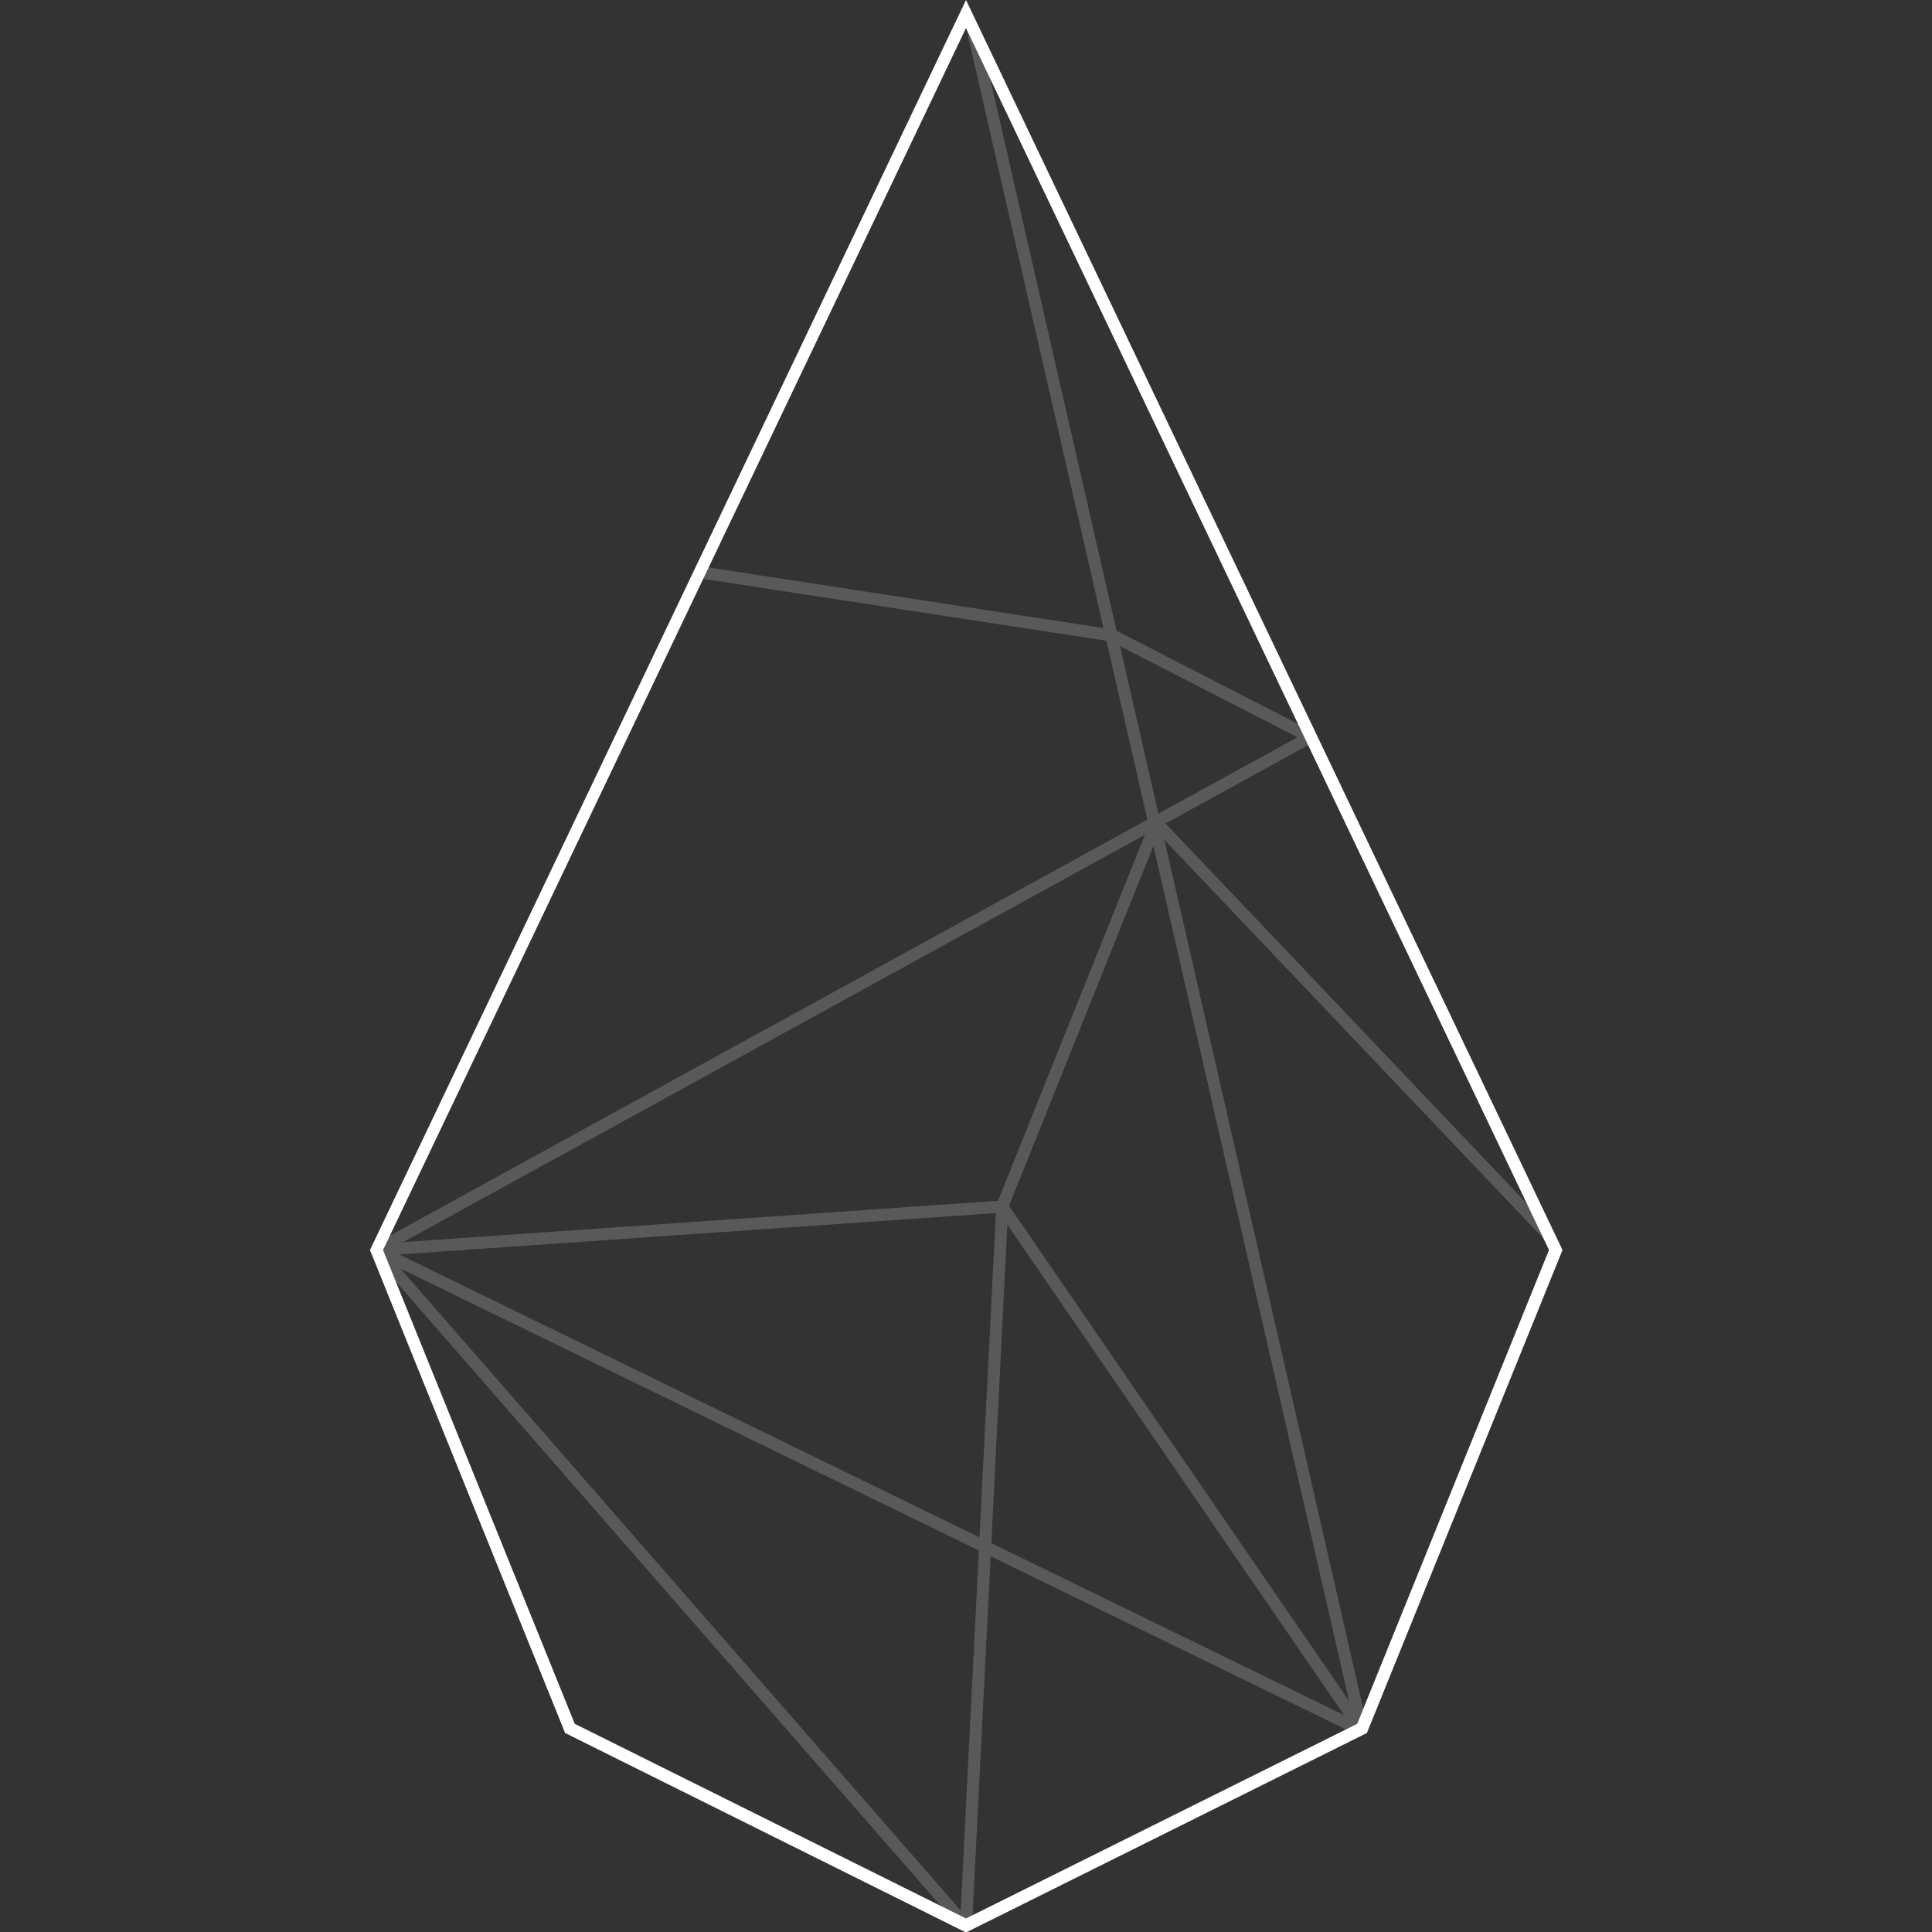
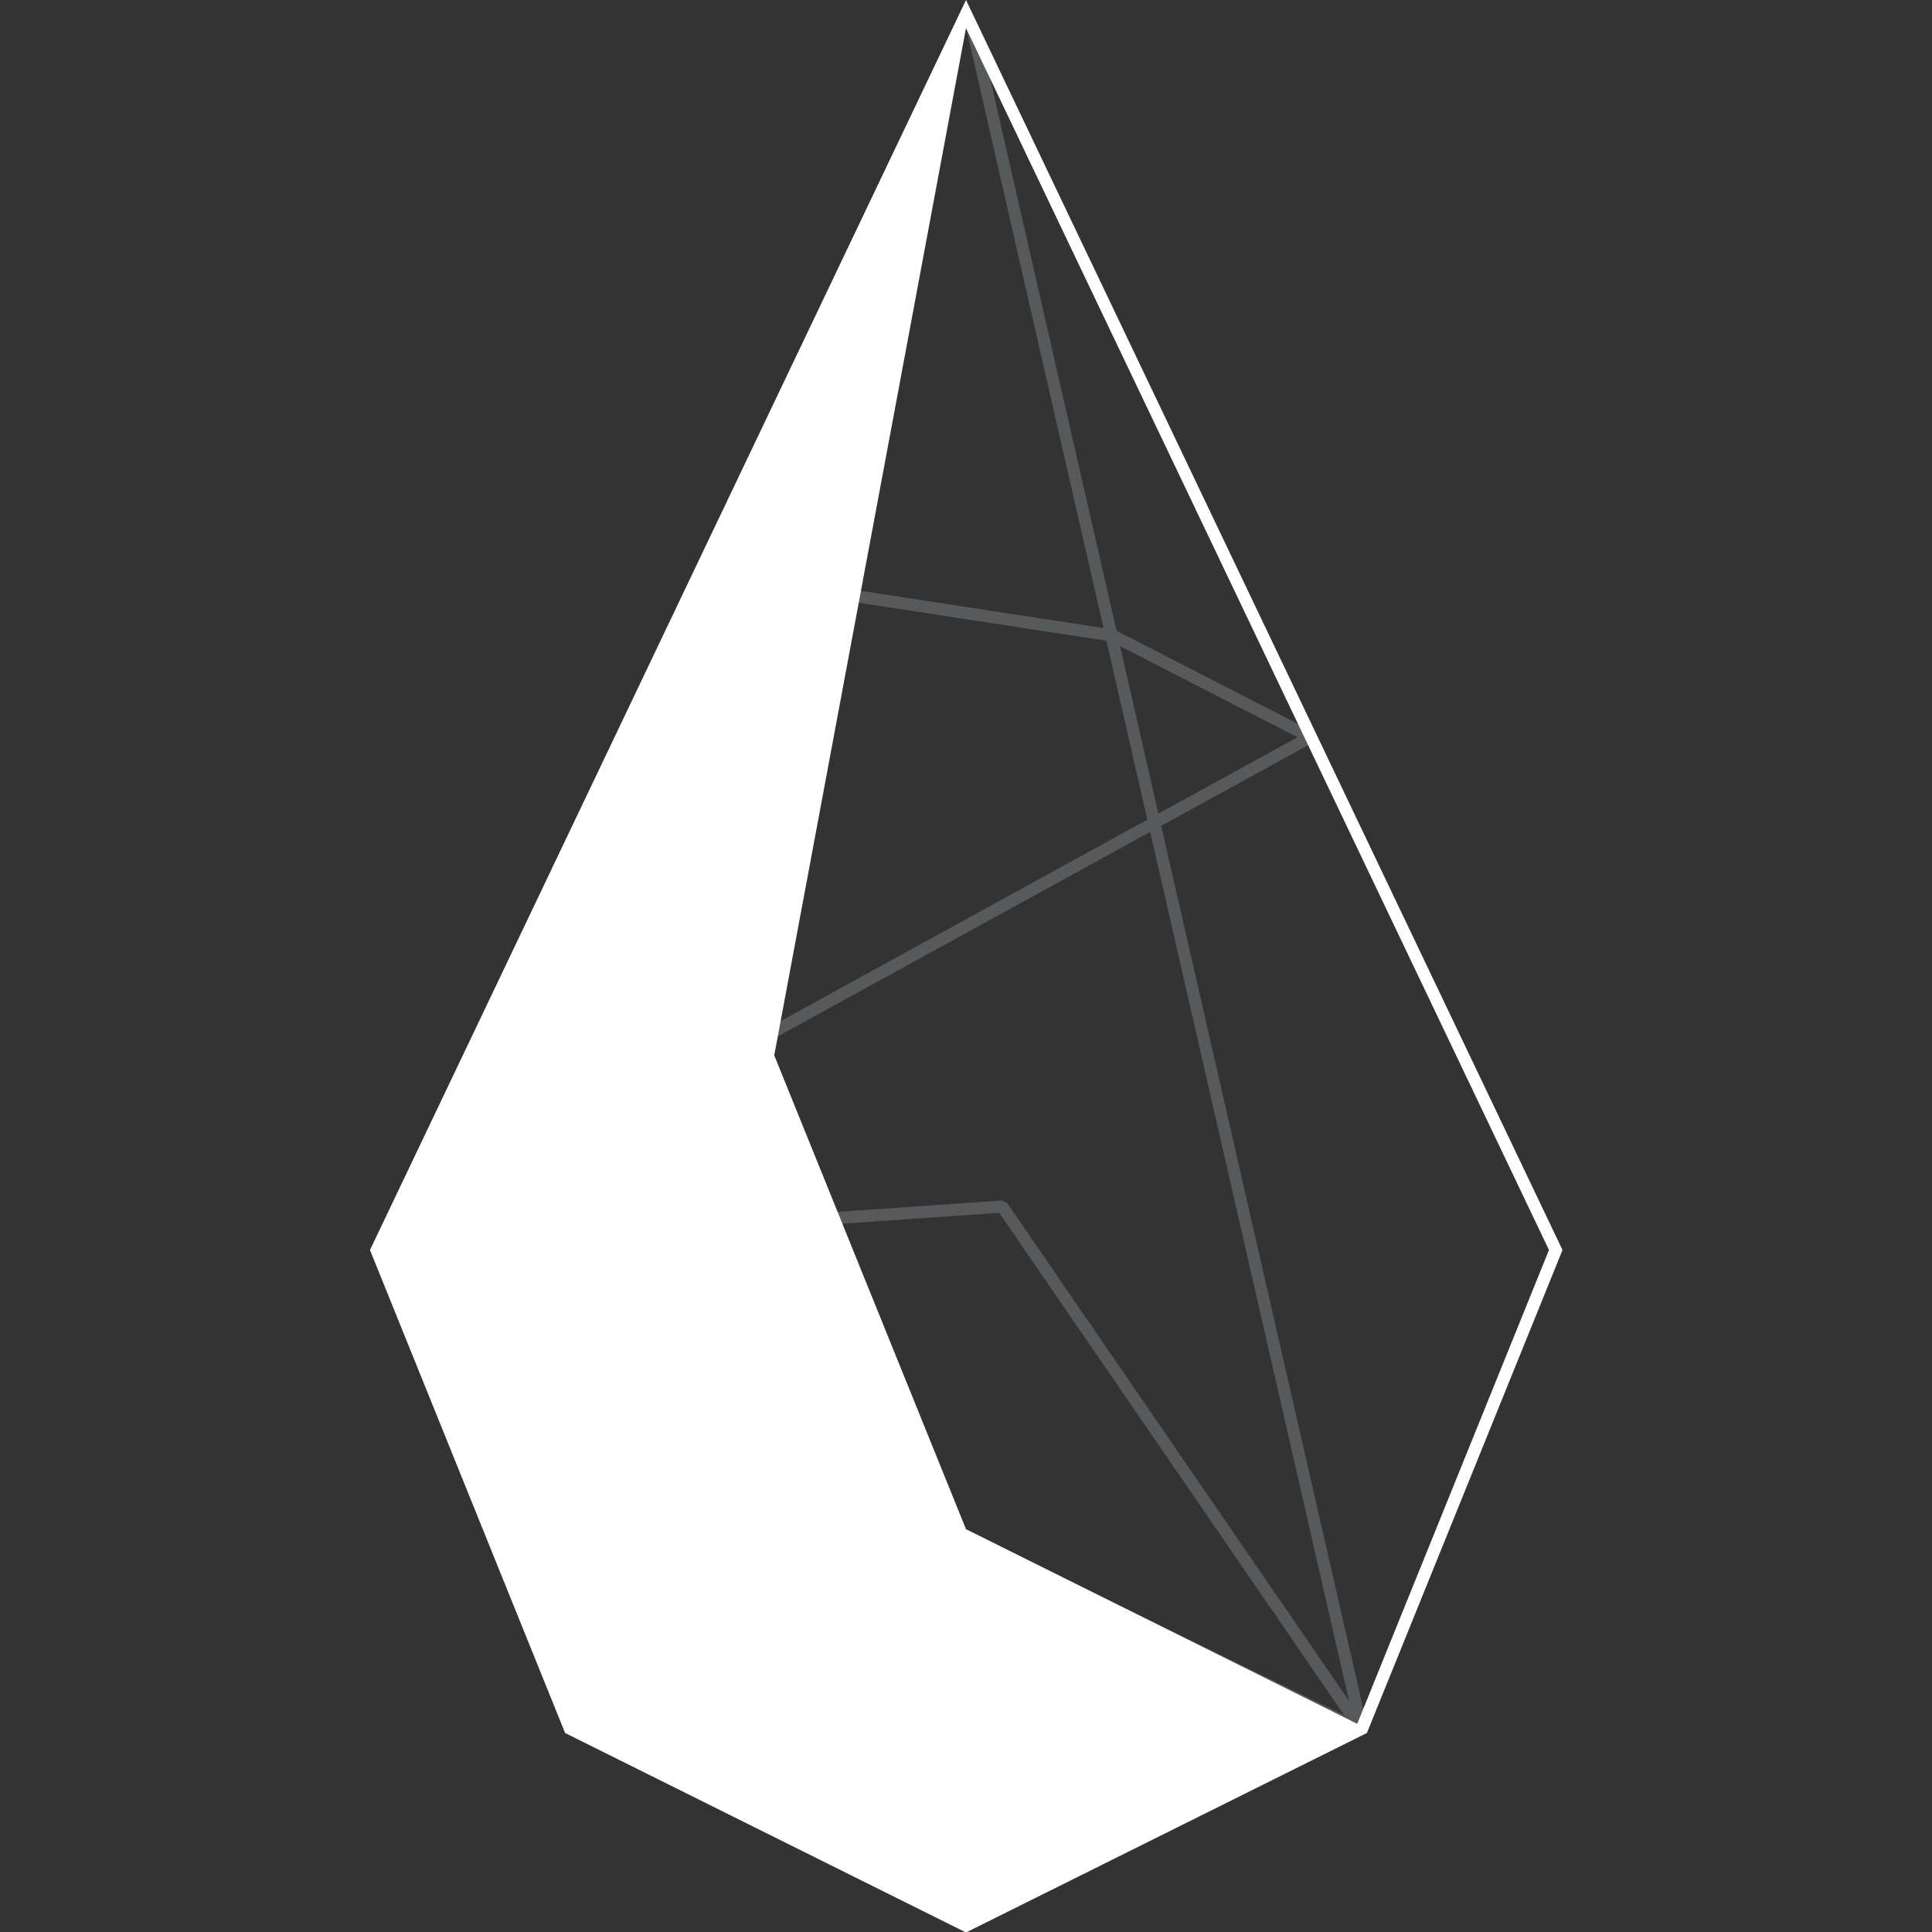
<svg xmlns="http://www.w3.org/2000/svg" version="1.1" id="Layer_1" x="0px" y="0px" viewBox="0 0 400 400" style="enable-background:new 0 0 400 400;" xml:space="preserve">
  <rect x="0" y="0" width="400" height="400" fill="#333333" stroke="none" />
  <style type="text/css">
	.st0{fill:none;stroke:#58595B;stroke-width:2.5;stroke-linejoin:bevel;stroke-miterlimit:10;}
	.st1{fill:#FFFFFF;}
</style>
  <g>
    <line class="st0" x1="77.9" y1="258.8" x2="200" y2="398.7" />
    <path class="st0" d="M250,152.3" />
    <polyline class="st0" points="201.3,5.7 282,358.3 77.9,258.8 271.3,152.6  " />
    <polyline class="st0" points="77.9,258.8 207.5,249.8 282,358.3  " />
-     <polyline class="st0" points="320.5,255.6 239.4,170.3 207.5,249.8 200,398.7  " />
    <polyline class="st0" points="144.4,118.4 230.4,131.6 271.3,152.6  " />
    <g>
-       <path class="st1" d="M200,5.8l120.7,253L281,356.9l-81,40.3l-81-40.3l-39.7-98.1L200,5.8 M200,0L76.6,258.8l40.4,100l83,41.3    l83-41.3l40.5-100L200,0L200,0z" />
+       <path class="st1" d="M200,5.8l120.7,253L281,356.9l-81-40.3l-39.7-98.1L200,5.8 M200,0L76.6,258.8l40.4,100l83,41.3    l83-41.3l40.5-100L200,0L200,0z" />
    </g>
  </g>
</svg>